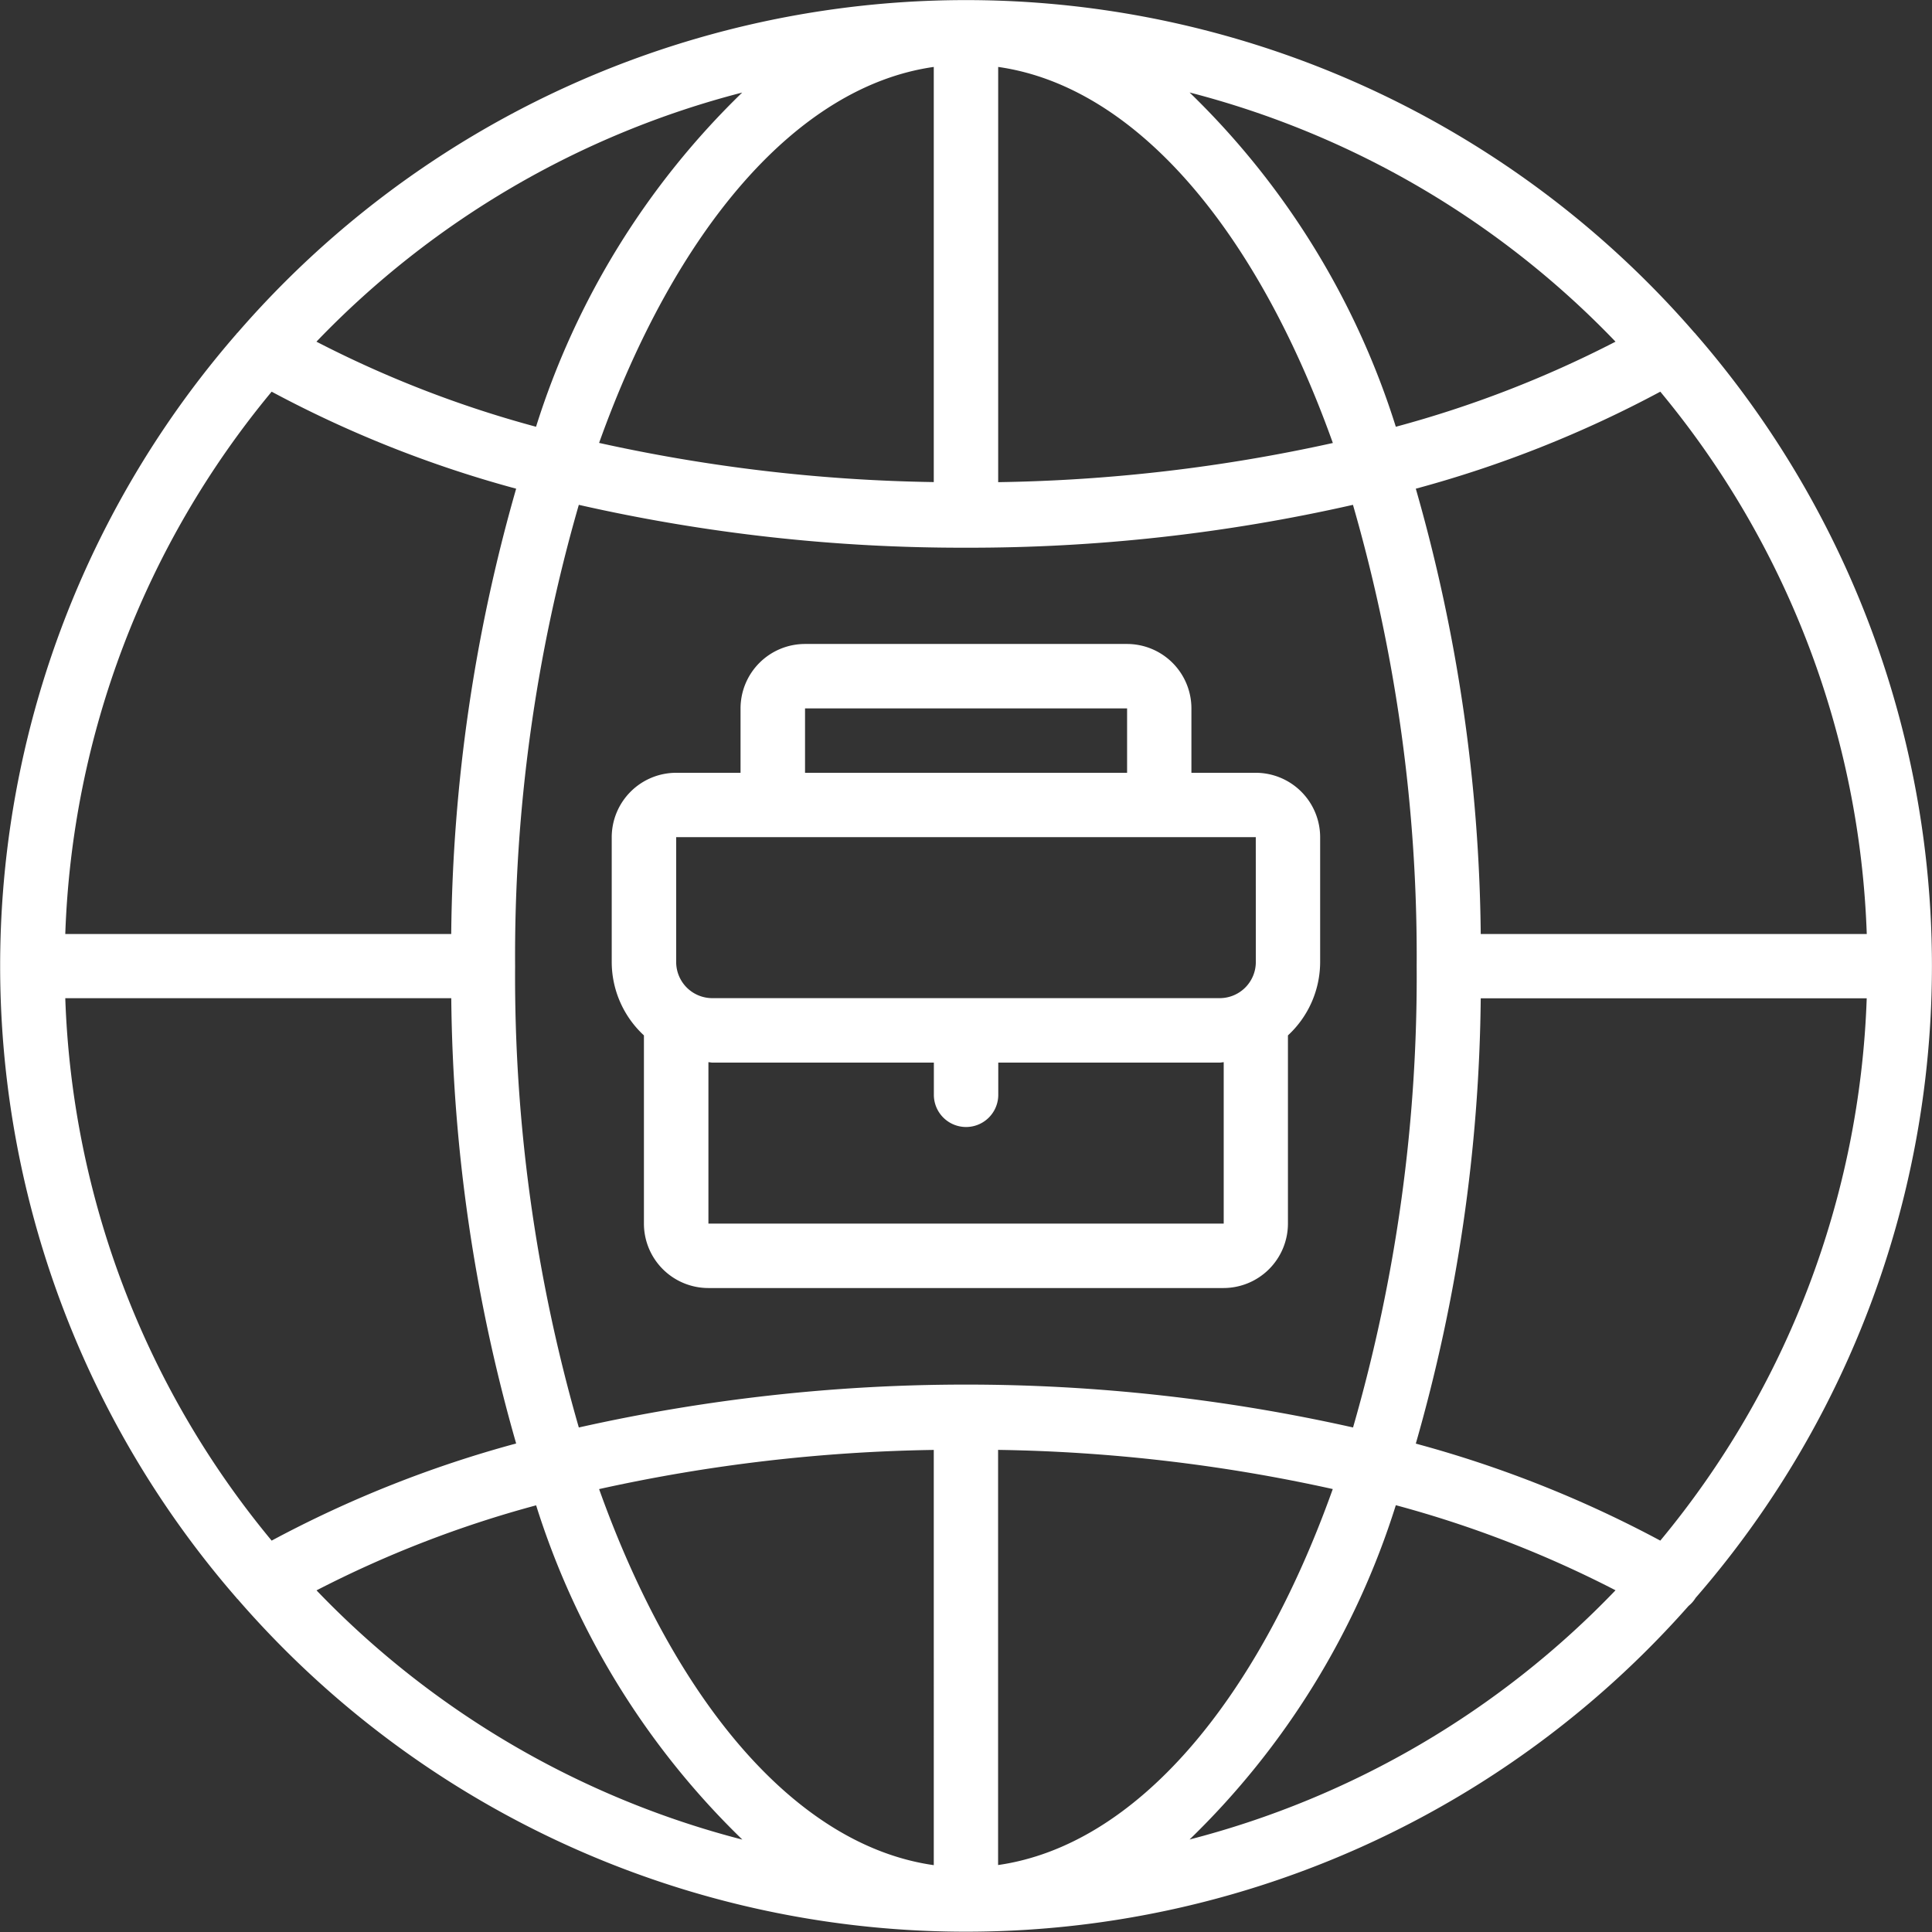
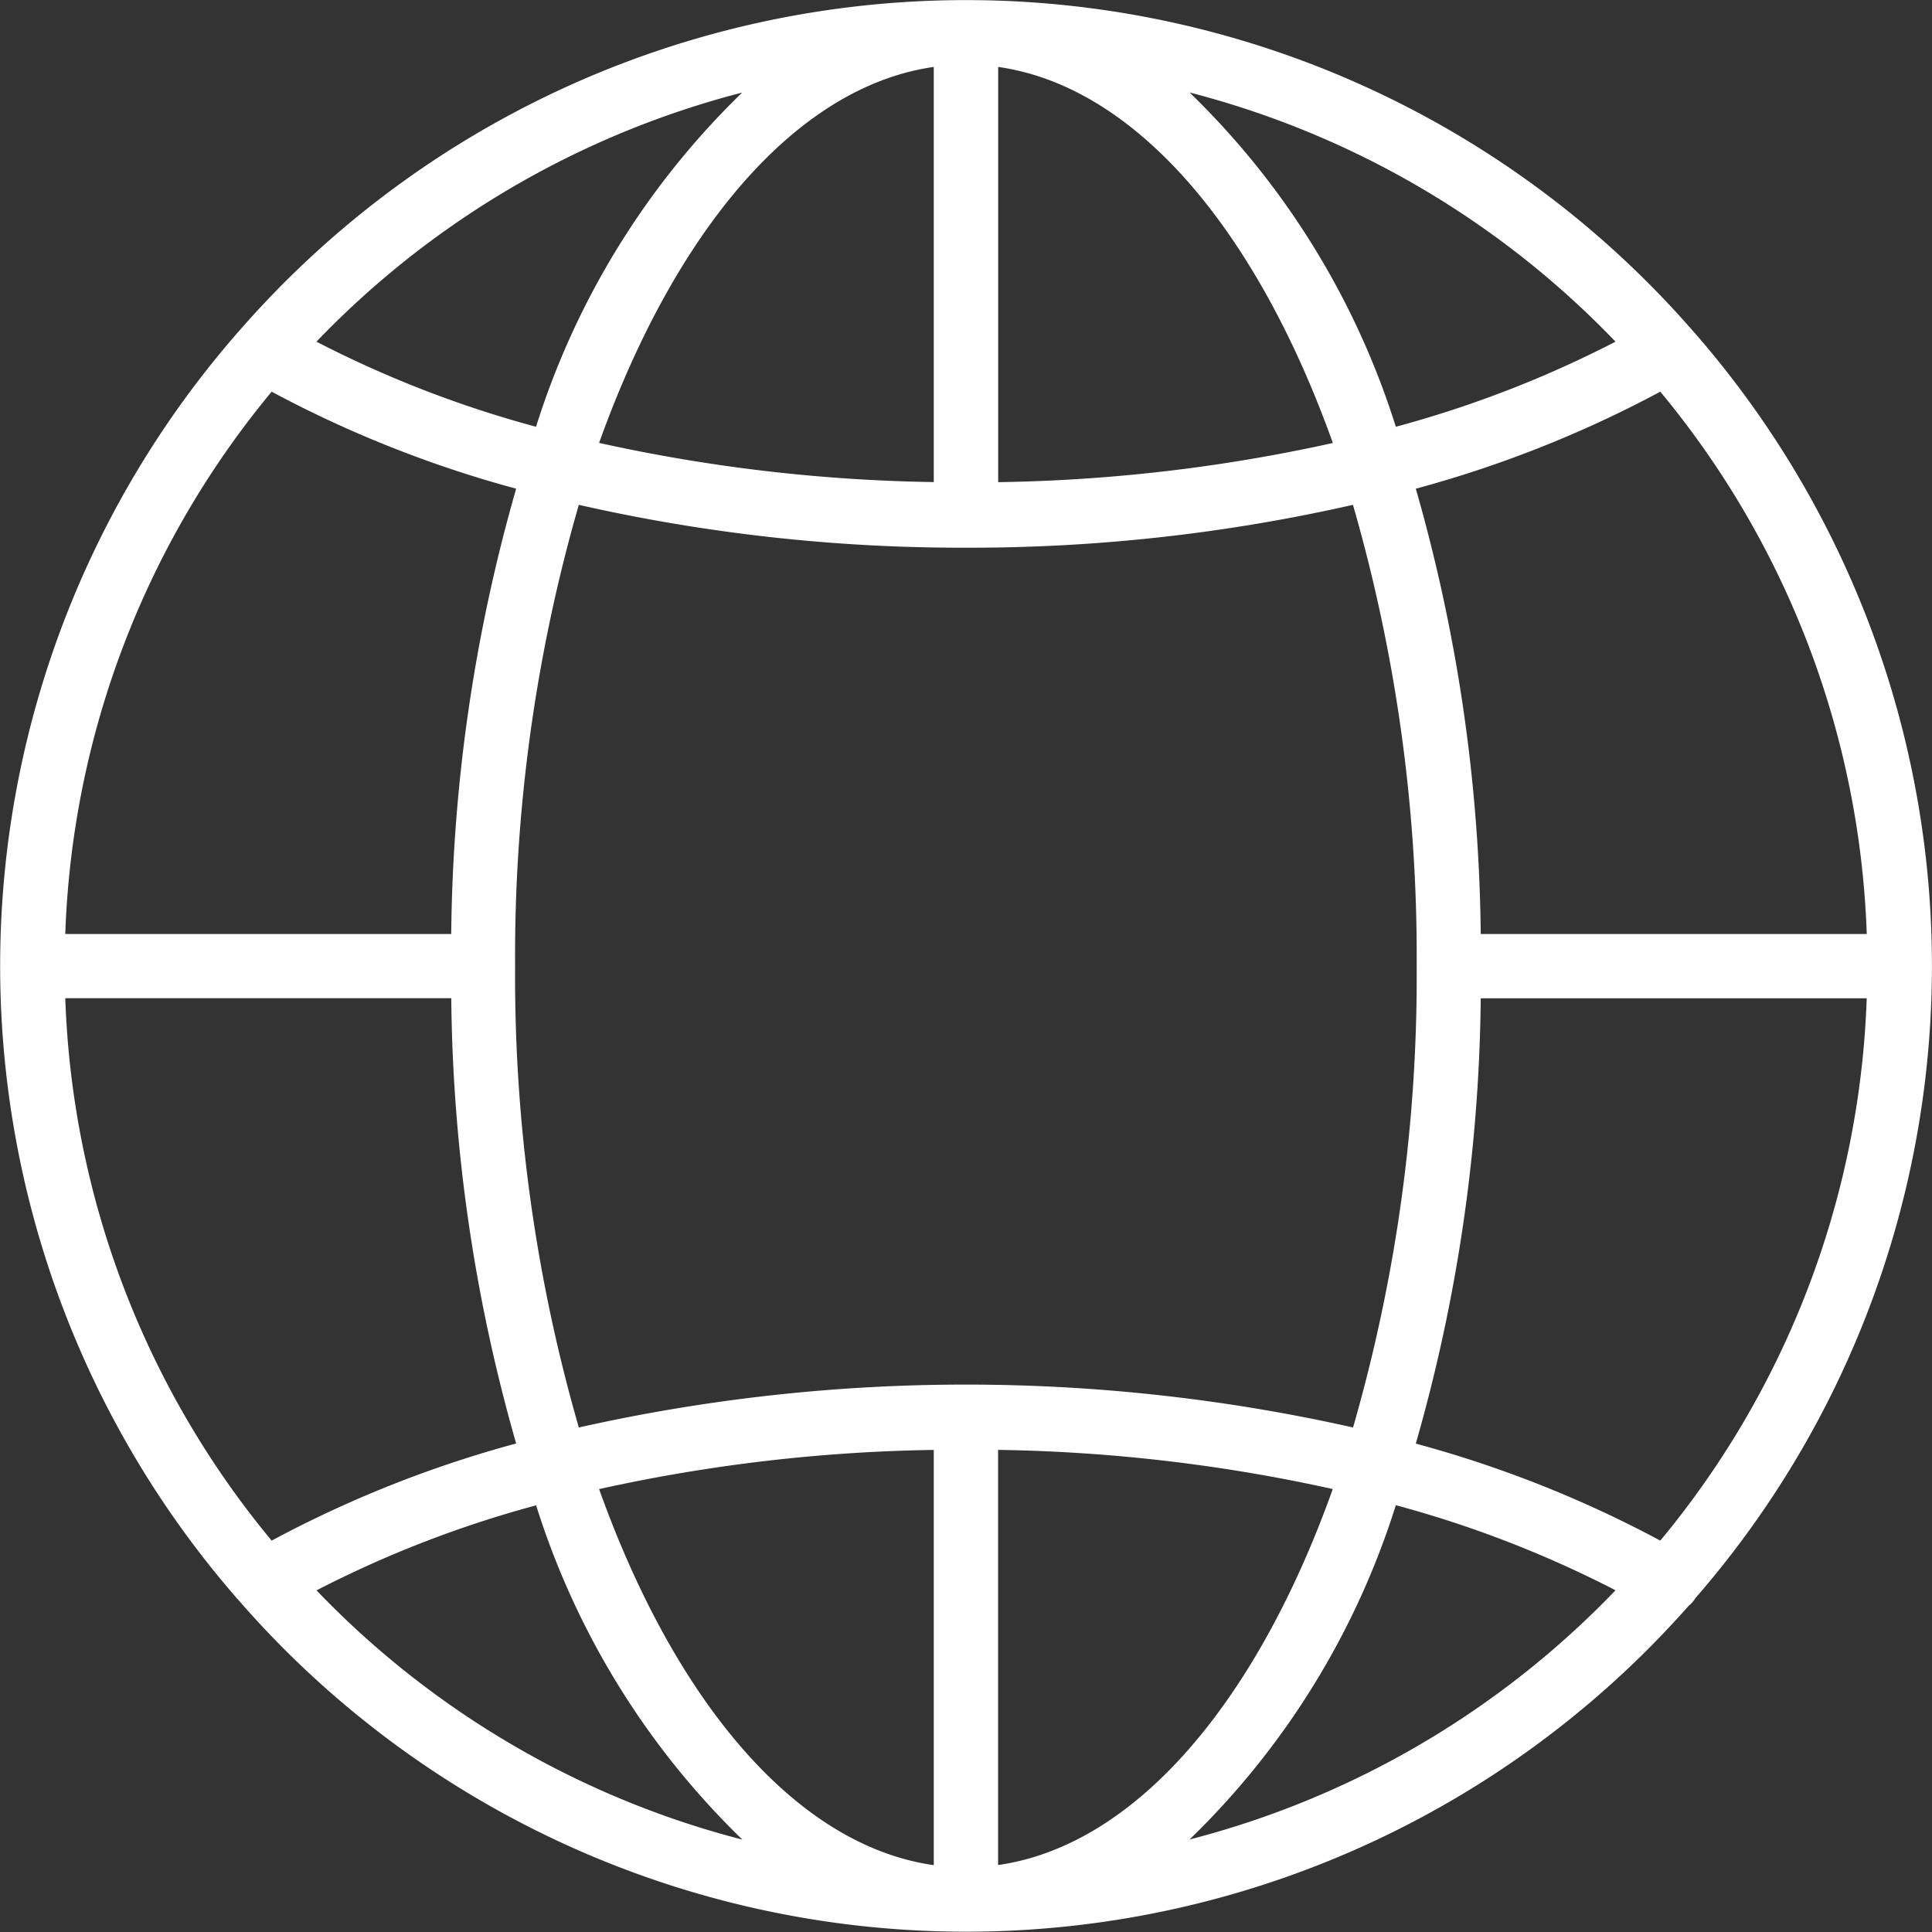
<svg xmlns="http://www.w3.org/2000/svg" width="44.393" height="44.393" viewBox="0 0 44.393 44.393">
  <rect x="0" y="0" width="44.393" height="44.393" fill="#333333" stroke="none" />
  <g id="worldwide_943312" transform="translate(0)">
    <g id="Raggruppa_5891" data-name="Raggruppa 5891" transform="translate(0)">
      <g id="Raggruppa_5890" data-name="Raggruppa 5890" transform="translate(0)">
        <path id="Tracciato_1343" data-name="Tracciato 1343" d="M38.964,7.677v0c-.012-.02-.032-.032-.045-.05a22.149,22.149,0,0,0-33.444,0c-.013.018-.032.029-.043.048v0a22.13,22.13,0,0,0,0,29.038v0c.012.02.032.032.046.051A22.151,22.151,0,0,0,38.8,36.9a.727.727,0,0,0,.162-.185v0A22.13,22.13,0,0,0,38.964,7.677ZM38.15,9a20.618,20.618,0,0,1,4.744,12.461H34.024a38.4,38.4,0,0,0-1.492-10.232A26.49,26.49,0,0,0,38.15,9ZM37.121,7.851a25.365,25.365,0,0,1-5.048,1.955,18.337,18.337,0,0,0-4.739-7.681A20.722,20.722,0,0,1,37.121,7.851ZM22.936,1.538c3.167.45,5.944,3.757,7.69,8.641a38.149,38.149,0,0,1-7.69.9V1.538Zm-1.48,0v9.539a38.149,38.149,0,0,1-7.69-.9C15.512,5.3,18.289,1.988,21.456,1.538Zm-4.4.587a18.337,18.337,0,0,0-4.739,7.681A25.366,25.366,0,0,1,7.271,7.851,20.722,20.722,0,0,1,17.057,2.126ZM6.242,9a26.5,26.5,0,0,0,5.618,2.229,38.4,38.4,0,0,0-1.492,10.232H1.5A20.618,20.618,0,0,1,6.242,9Zm0,26.4A20.618,20.618,0,0,1,1.5,22.936h8.869A38.4,38.4,0,0,0,11.86,33.168,26.5,26.5,0,0,0,6.242,35.4Zm1.029,1.144a25.365,25.365,0,0,1,5.048-1.955,18.337,18.337,0,0,0,4.739,7.681A20.722,20.722,0,0,1,7.271,36.541Zm14.185,6.313c-3.167-.45-5.944-3.757-7.69-8.641a38.148,38.148,0,0,1,7.69-.9ZM13.3,32.8a37.375,37.375,0,0,1-1.464-10.6,37.375,37.375,0,0,1,1.464-10.6,39.787,39.787,0,0,0,8.894.985,39.792,39.792,0,0,0,8.894-.985,37.376,37.376,0,0,1,1.464,10.6A37.375,37.375,0,0,1,31.09,32.8a40.632,40.632,0,0,0-17.788,0Zm9.634,10.054V33.315a38.149,38.149,0,0,1,7.69.9C28.88,39.1,26.1,42.4,22.936,42.854Zm4.4-.587a18.337,18.337,0,0,0,4.739-7.681,25.366,25.366,0,0,1,5.048,1.955A20.722,20.722,0,0,1,27.335,42.267ZM38.15,35.4a26.487,26.487,0,0,0-5.618-2.229,38.4,38.4,0,0,0,1.492-10.232h8.869A20.618,20.618,0,0,1,38.15,35.4Z" transform="translate(0)" fill="#fff" />
-         <path id="Tracciato_1344" data-name="Tracciato 1344" d="M176.931,173.626h-1.48v-1.48a1.481,1.481,0,0,0-1.48-1.48h-7.4a1.482,1.482,0,0,0-1.48,1.48v1.48h-1.48a1.482,1.482,0,0,0-1.48,1.48v2.87a2.3,2.3,0,0,0,.74,1.684v4.325a1.481,1.481,0,0,0,1.48,1.48h11.838a1.482,1.482,0,0,0,1.48-1.48v-4.325a2.3,2.3,0,0,0,.74-1.684v-2.87A1.481,1.481,0,0,0,176.931,173.626Zm-10.358-1.48h7.4v1.48h-7.4Zm9.618,11.838H164.353v-3.708c.03,0,.059.009.09.009h5.09v.74a.74.74,0,1,0,1.48,0v-.74h5.09c.031,0,.059-.008.09-.009v3.709Zm.74-6.009a.83.83,0,0,1-.829.829H164.442a.83.83,0,0,1-.83-.829v-2.87h13.318Z" transform="translate(-148.075 -155.869)" fill="#fff" />
      </g>
    </g>
  </g>
</svg>